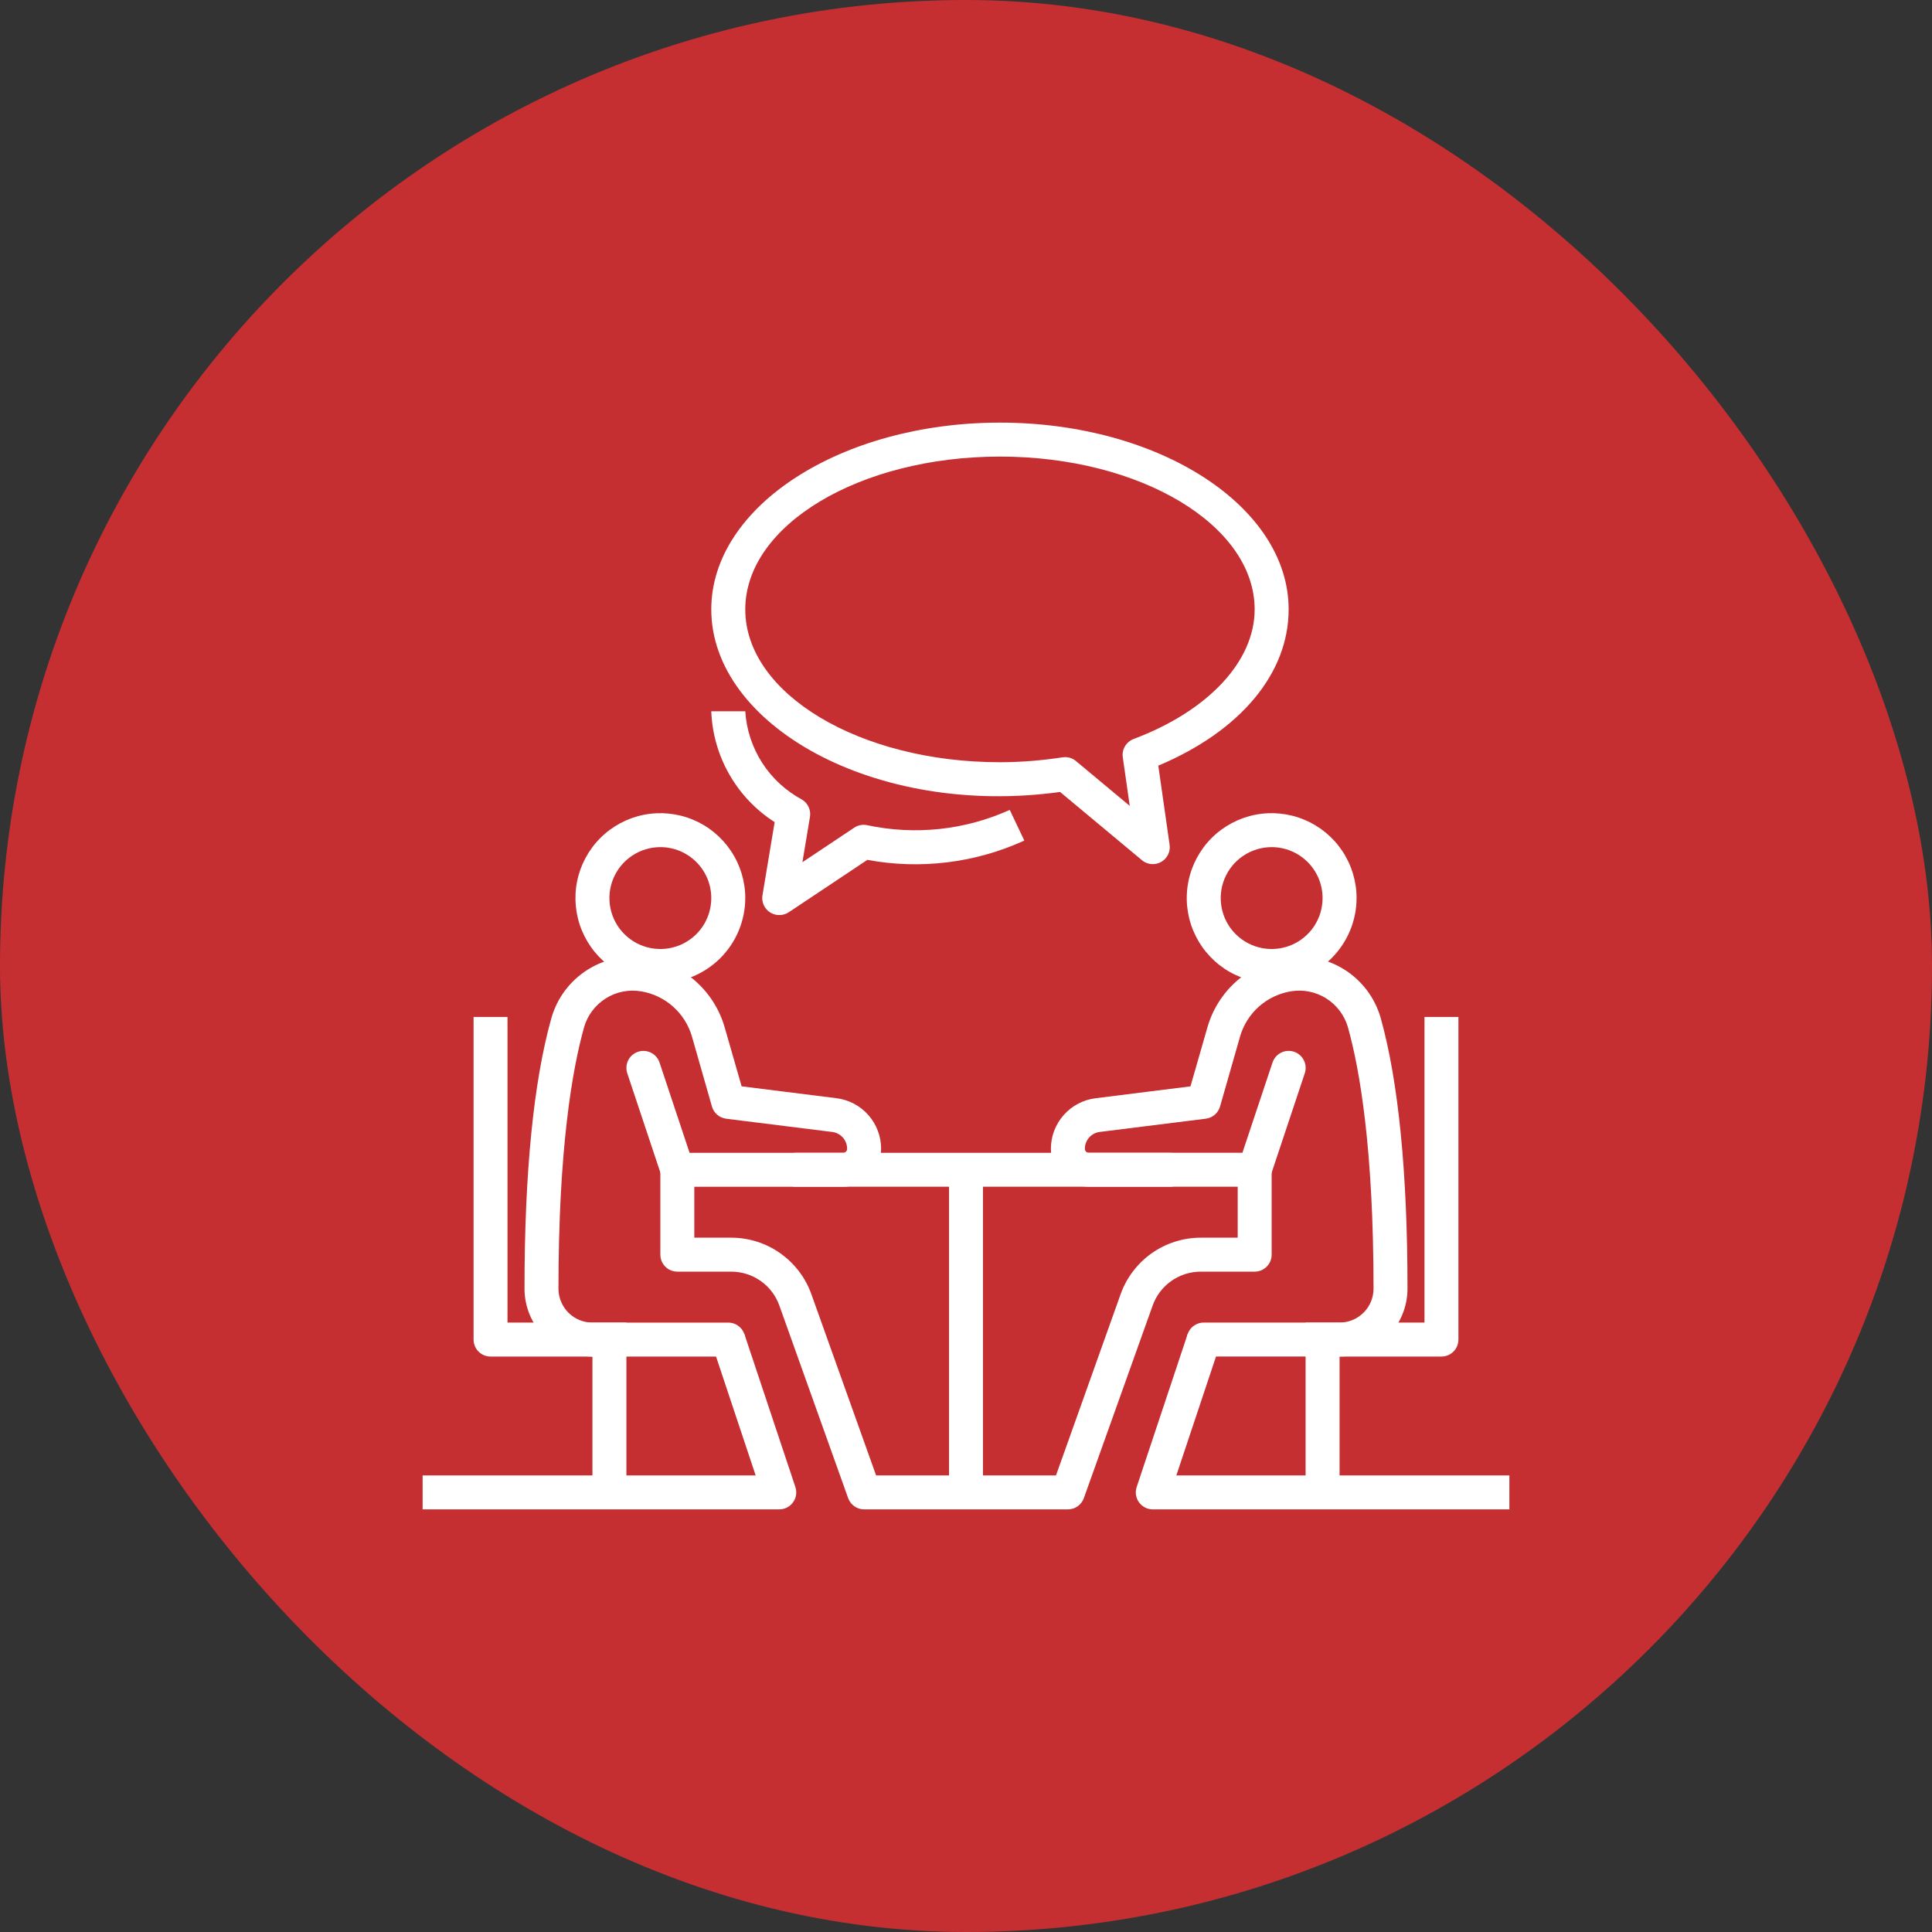
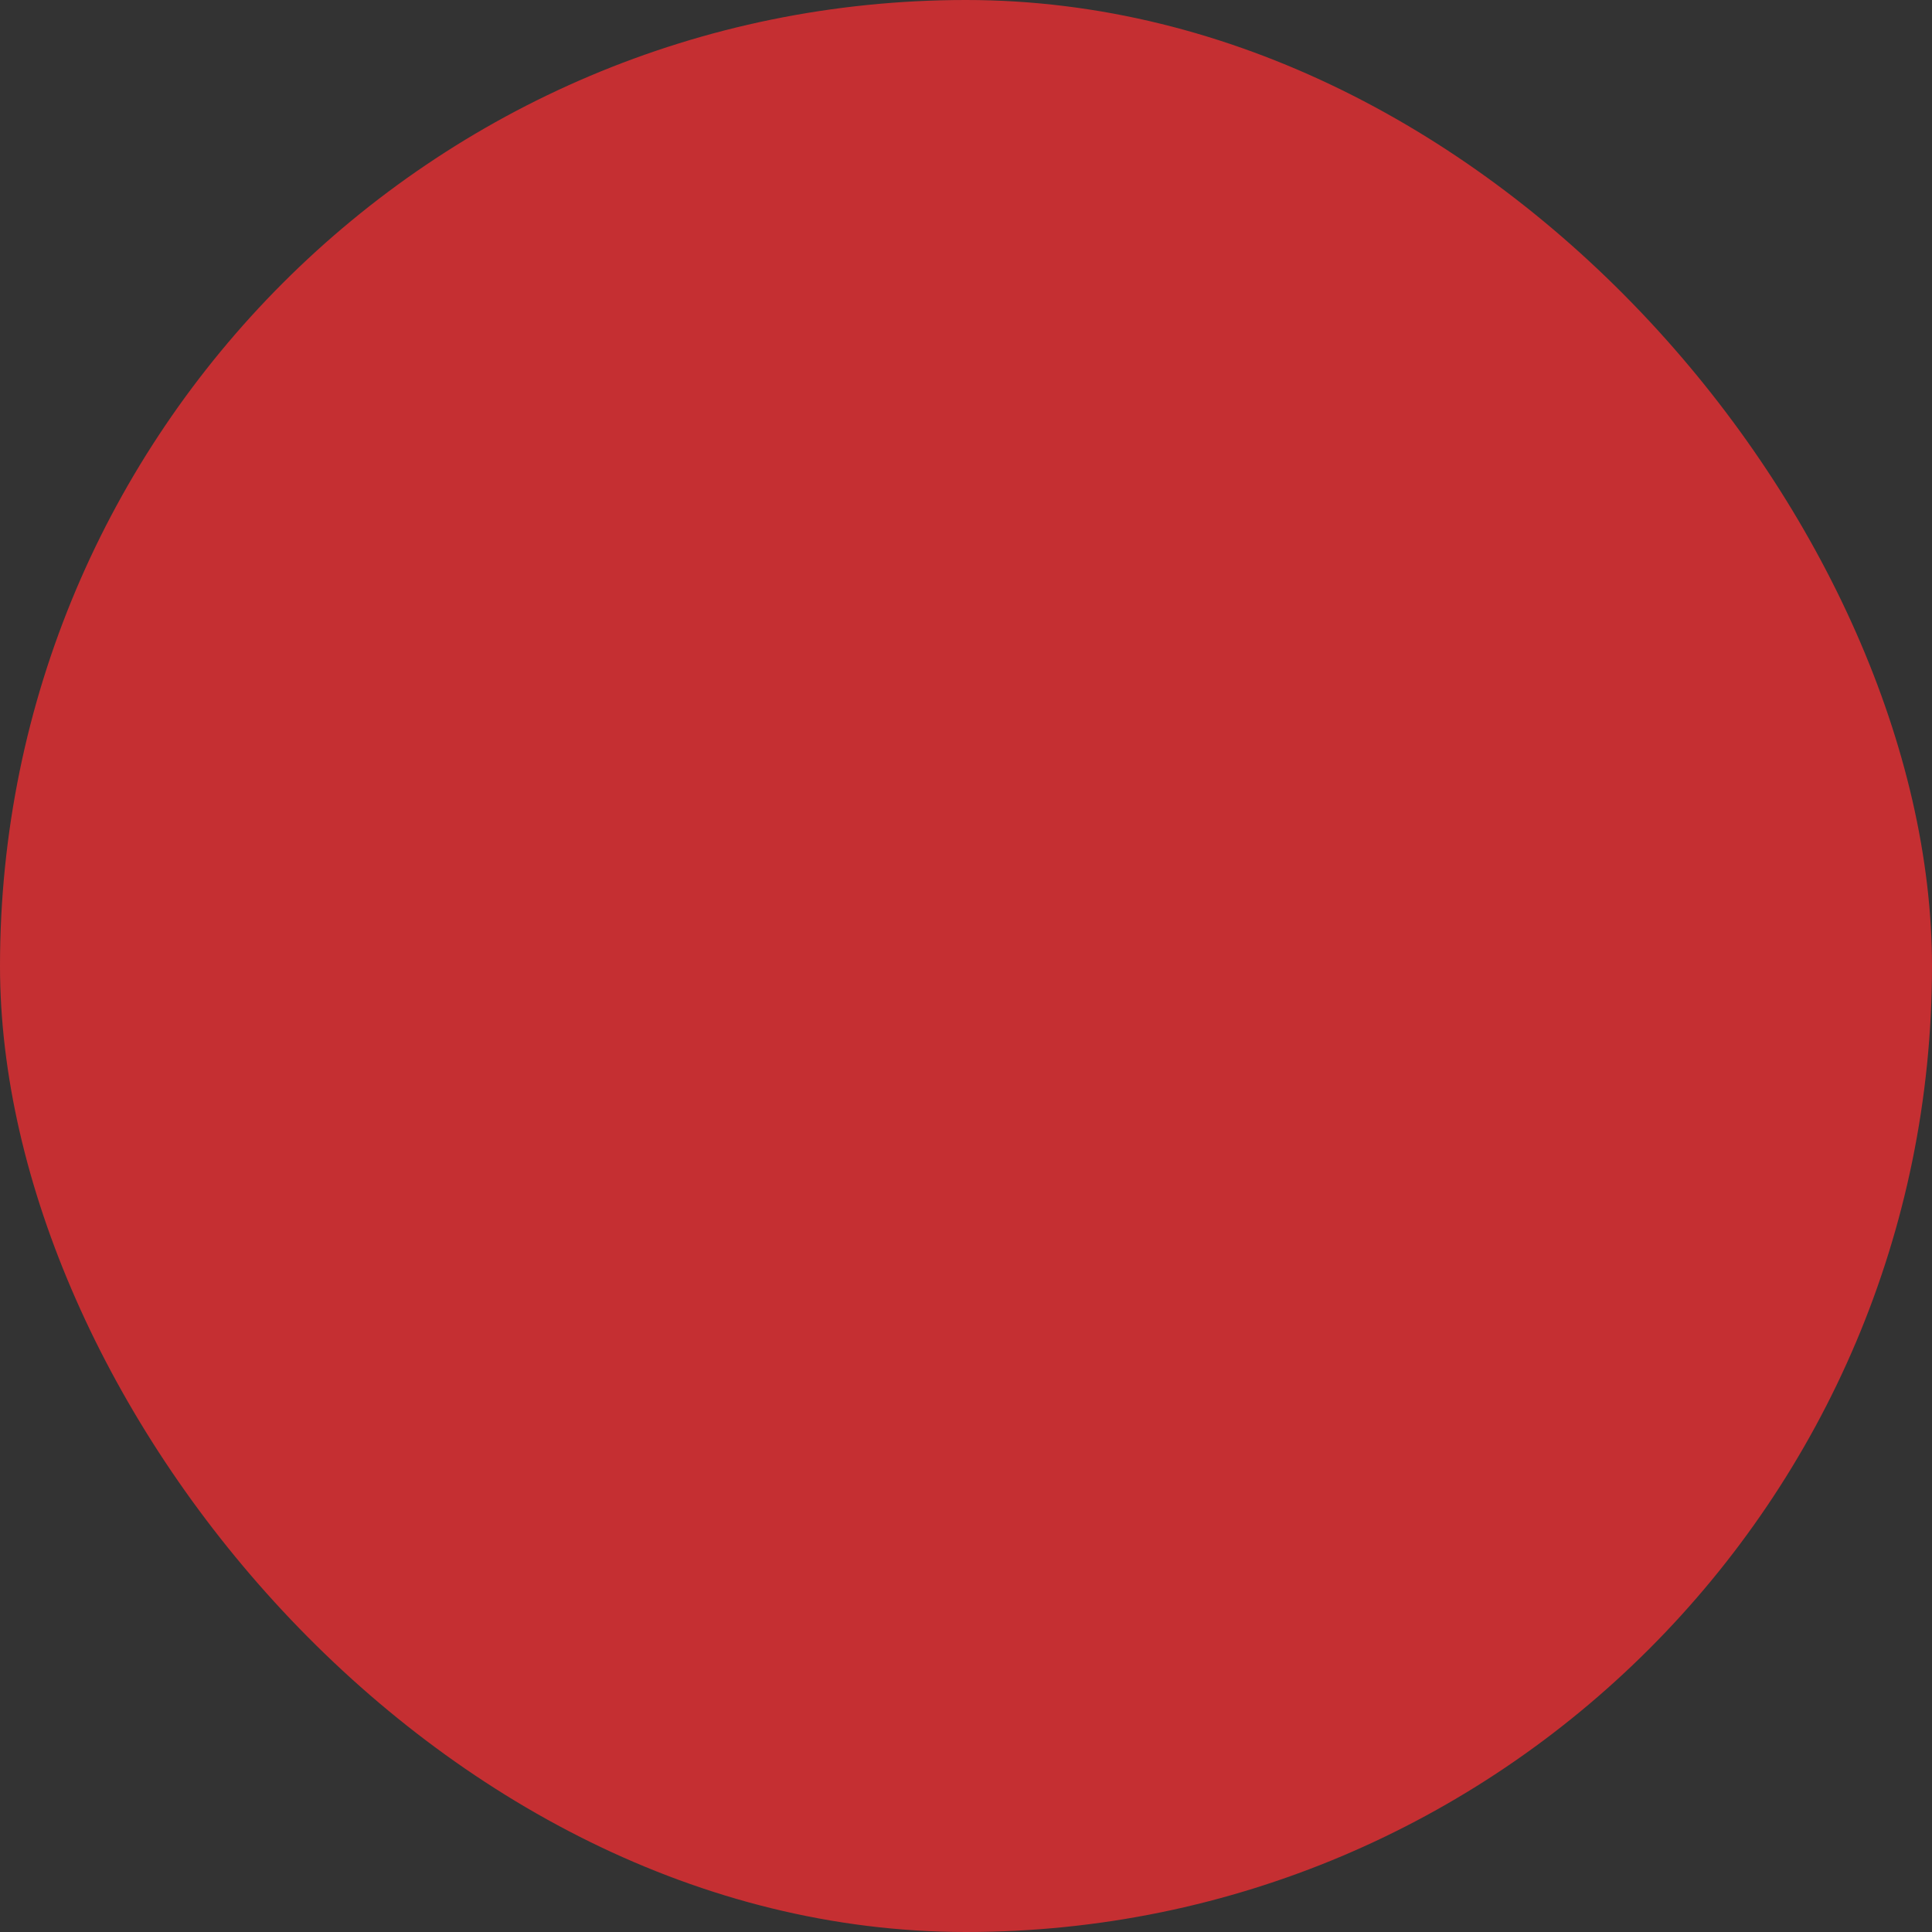
<svg xmlns="http://www.w3.org/2000/svg" width="64" height="64" viewBox="0 0 64 64" fill="none">
  <rect x="0" y="0" width="64" height="64" fill="#333333" stroke="none" />
  <rect width="64" height="64" rx="32" fill="#C52F32" />
  <g clip-path="url(#clip0_1175_91000)">
    <path d="M38.75 39.312H26.375C26.226 39.312 26.083 39.253 25.977 39.148C25.872 39.042 25.812 38.899 25.812 38.75C25.812 38.601 25.872 38.458 25.977 38.352C26.083 38.247 26.226 38.188 26.375 38.188H38.75C38.899 38.188 39.042 38.247 39.148 38.352C39.253 38.458 39.312 38.601 39.312 38.75C39.312 38.899 39.253 39.042 39.148 39.148C39.042 39.253 38.899 39.312 38.75 39.312Z" fill="white" />
    <path d="M42.125 32.562C41.569 32.562 41.025 32.398 40.562 32.089C40.1 31.779 39.739 31.34 39.527 30.826C39.314 30.312 39.258 29.747 39.367 29.201C39.475 28.656 39.743 28.155 40.136 27.761C40.53 27.368 41.031 27.1 41.576 26.991C42.122 26.883 42.687 26.939 43.201 27.152C43.715 27.364 44.154 27.725 44.464 28.188C44.773 28.65 44.938 29.194 44.938 29.75C44.937 30.496 44.64 31.21 44.113 31.738C43.586 32.265 42.871 32.562 42.125 32.562ZM42.125 28.062C41.791 28.062 41.465 28.162 41.188 28.347C40.91 28.532 40.694 28.796 40.566 29.104C40.438 29.413 40.405 29.752 40.47 30.079C40.535 30.407 40.696 30.707 40.932 30.943C41.168 31.179 41.468 31.34 41.796 31.405C42.123 31.47 42.462 31.437 42.771 31.309C43.079 31.181 43.343 30.965 43.528 30.688C43.714 30.41 43.812 30.084 43.812 29.75C43.812 29.302 43.635 28.873 43.318 28.557C43.002 28.24 42.573 28.062 42.125 28.062Z" fill="white" />
-     <path d="M44.375 44.937H39.875C39.726 44.937 39.583 44.878 39.477 44.773C39.372 44.667 39.312 44.524 39.312 44.375C39.312 44.226 39.372 44.083 39.477 43.977C39.583 43.872 39.726 43.812 39.875 43.812H44.375C44.673 43.812 44.959 43.694 45.17 43.483C45.382 43.272 45.5 42.986 45.5 42.687C45.5 38.032 45.039 35.411 44.653 34.033C44.539 33.635 44.282 33.293 43.932 33.072C43.581 32.852 43.162 32.77 42.754 32.84C42.362 32.907 41.997 33.082 41.7 33.347C41.404 33.612 41.188 33.955 41.078 34.337L40.416 36.654C40.386 36.76 40.325 36.855 40.241 36.927C40.157 36.999 40.054 37.044 39.945 37.058L36.43 37.497C36.294 37.514 36.169 37.58 36.078 37.683C35.987 37.786 35.937 37.919 35.938 38.056C35.938 38.073 35.941 38.09 35.947 38.106C35.954 38.122 35.964 38.136 35.976 38.149C35.988 38.161 36.003 38.171 36.019 38.177C36.035 38.184 36.052 38.187 36.069 38.187H41.157L42.154 35.197C42.178 35.127 42.215 35.062 42.263 35.006C42.311 34.95 42.37 34.904 42.437 34.871C42.503 34.838 42.575 34.818 42.648 34.813C42.722 34.808 42.796 34.817 42.866 34.84C42.937 34.864 43.001 34.901 43.057 34.949C43.113 34.998 43.159 35.056 43.192 35.123C43.225 35.189 43.245 35.261 43.25 35.334C43.256 35.408 43.246 35.482 43.223 35.553L42.098 38.928C42.061 39.04 41.989 39.138 41.892 39.207C41.796 39.276 41.681 39.313 41.562 39.312H36.069C35.736 39.312 35.416 39.179 35.181 38.944C34.945 38.708 34.813 38.389 34.812 38.056C34.812 37.644 34.963 37.247 35.235 36.939C35.507 36.63 35.883 36.432 36.291 36.381L39.436 35.987L39.999 34.027C40.168 33.441 40.499 32.914 40.955 32.508C41.41 32.102 41.971 31.832 42.572 31.73C43.254 31.613 43.954 31.752 44.539 32.121C45.124 32.49 45.551 33.063 45.739 33.728C46.326 35.833 46.625 38.847 46.625 42.687C46.625 43.284 46.388 43.856 45.966 44.278C45.544 44.7 44.972 44.937 44.375 44.937Z" fill="white" />
    <path d="M47.75 44.938H43.25V43.812H47.188V33.688H48.312V44.375C48.312 44.524 48.253 44.667 48.148 44.773C48.042 44.878 47.899 44.938 47.75 44.938Z" fill="white" />
    <path d="M21.875 32.562C21.319 32.562 20.775 32.398 20.312 32.089C19.85 31.779 19.489 31.34 19.277 30.826C19.064 30.312 19.008 29.747 19.116 29.201C19.225 28.656 19.493 28.155 19.886 27.761C20.28 27.368 20.781 27.1 21.326 26.991C21.872 26.883 22.437 26.939 22.951 27.152C23.465 27.364 23.904 27.725 24.213 28.188C24.523 28.65 24.688 29.194 24.688 29.75C24.687 30.496 24.39 31.21 23.863 31.738C23.335 32.265 22.621 32.562 21.875 32.562ZM21.875 28.062C21.541 28.062 21.215 28.162 20.938 28.347C20.66 28.532 20.444 28.796 20.316 29.104C20.188 29.413 20.155 29.752 20.22 30.079C20.285 30.407 20.446 30.707 20.682 30.943C20.918 31.179 21.218 31.34 21.546 31.405C21.873 31.47 22.212 31.437 22.521 31.309C22.829 31.181 23.093 30.965 23.278 30.688C23.463 30.41 23.562 30.084 23.562 29.75C23.562 29.302 23.385 28.873 23.068 28.557C22.752 28.24 22.323 28.062 21.875 28.062Z" fill="white" />
    <path d="M24.125 44.938H19.625C19.028 44.938 18.456 44.701 18.034 44.279C17.612 43.857 17.375 43.285 17.375 42.688C17.375 38.848 17.674 35.834 18.264 33.73C18.452 33.065 18.88 32.493 19.464 32.124C20.049 31.755 20.749 31.615 21.431 31.731C22.032 31.833 22.592 32.102 23.047 32.508C23.503 32.914 23.834 33.44 24.004 34.026L24.567 35.986L27.712 36.38C28.12 36.431 28.495 36.63 28.767 36.939C29.039 37.248 29.188 37.645 29.188 38.056C29.187 38.39 29.055 38.709 28.819 38.945C28.584 39.18 28.264 39.313 27.931 39.313H22.438C22.32 39.313 22.204 39.276 22.109 39.207C22.013 39.138 21.942 39.04 21.904 38.928L20.779 35.553C20.756 35.483 20.747 35.409 20.752 35.335C20.757 35.262 20.777 35.19 20.81 35.123C20.843 35.057 20.889 34.998 20.945 34.95C21.001 34.902 21.066 34.865 21.136 34.841C21.206 34.818 21.28 34.809 21.354 34.814C21.428 34.819 21.5 34.839 21.566 34.872C21.632 34.905 21.691 34.951 21.739 35.007C21.788 35.063 21.825 35.128 21.848 35.198L22.843 38.188H27.931C27.948 38.188 27.965 38.185 27.981 38.178C27.997 38.172 28.012 38.162 28.024 38.15C28.036 38.137 28.046 38.123 28.052 38.107C28.059 38.091 28.062 38.074 28.062 38.056C28.063 37.919 28.013 37.787 27.922 37.684C27.831 37.581 27.706 37.515 27.57 37.498L24.055 37.059C23.946 37.045 23.843 36.999 23.759 36.928C23.675 36.856 23.614 36.761 23.584 36.655L22.922 34.337C22.811 33.956 22.596 33.613 22.299 33.348C22.003 33.083 21.638 32.907 21.246 32.841C20.838 32.77 20.418 32.852 20.068 33.073C19.717 33.293 19.46 33.635 19.347 34.033C18.961 35.412 18.5 38.033 18.5 42.688C18.5 42.986 18.619 43.273 18.829 43.484C19.041 43.695 19.327 43.813 19.625 43.813H24.125C24.274 43.813 24.417 43.872 24.523 43.978C24.628 44.083 24.688 44.227 24.688 44.376C24.688 44.525 24.628 44.668 24.523 44.773C24.417 44.879 24.274 44.938 24.125 44.938Z" fill="white" />
    <path d="M20.75 44.938H16.25C16.101 44.938 15.958 44.878 15.852 44.773C15.747 44.667 15.688 44.524 15.688 44.375V33.688H16.812V43.812H20.75V44.938Z" fill="white" />
    <path d="M38.188 28.625C38.056 28.625 37.928 28.579 37.827 28.494L35.117 26.235C28.975 27.08 23.562 24.019 23.562 20.188C23.562 16.776 27.852 14 33.125 14C38.398 14 42.688 16.776 42.688 20.188C42.688 22.311 41.083 24.224 38.37 25.363L38.744 27.98C38.756 28.06 38.751 28.142 38.728 28.22C38.706 28.297 38.666 28.369 38.614 28.43C38.561 28.491 38.495 28.541 38.422 28.574C38.348 28.608 38.268 28.625 38.188 28.625ZM35.284 25.081C35.416 25.081 35.543 25.127 35.644 25.212L37.424 26.695L37.194 25.087C37.175 24.96 37.201 24.831 37.267 24.72C37.332 24.61 37.433 24.526 37.553 24.48C40.026 23.55 41.562 21.905 41.562 20.188C41.562 17.396 37.777 15.125 33.125 15.125C28.473 15.125 24.688 17.396 24.688 20.188C24.688 22.979 28.473 25.25 33.125 25.25C33.819 25.248 34.512 25.194 35.198 25.087C35.227 25.083 35.255 25.081 35.284 25.081Z" fill="white" />
    <path d="M25.812 30.312C25.731 30.312 25.65 30.295 25.576 30.26C25.502 30.226 25.436 30.176 25.383 30.113C25.331 30.051 25.292 29.978 25.27 29.899C25.249 29.82 25.244 29.738 25.258 29.657L25.661 27.234C25.041 26.837 24.526 26.295 24.161 25.656C23.795 25.017 23.59 24.298 23.562 23.562H24.688C24.726 24.171 24.92 24.76 25.25 25.273C25.581 25.785 26.037 26.205 26.575 26.492C26.669 26.551 26.744 26.637 26.789 26.738C26.835 26.839 26.849 26.952 26.831 27.061L26.581 28.562L28.297 27.418C28.359 27.376 28.429 27.347 28.502 27.333C28.576 27.319 28.651 27.32 28.724 27.335C30.313 27.675 31.968 27.498 33.449 26.829L33.932 27.845C32.305 28.587 30.49 28.811 28.732 28.484L26.128 30.22C26.034 30.282 25.924 30.314 25.812 30.312Z" fill="white" />
    <path d="M31.438 38.75H32.562V49.438H31.438V38.75Z" fill="white" />
    <path d="M25.812 50H14V48.875H25.032L23.592 44.553L24.66 44.197L26.348 49.26C26.376 49.344 26.384 49.435 26.37 49.523C26.357 49.611 26.322 49.695 26.27 49.767C26.218 49.84 26.149 49.898 26.069 49.939C25.99 49.979 25.902 50 25.812 50Z" fill="white" />
    <path d="M35.375 50H28.625C28.509 50 28.396 49.964 28.301 49.897C28.206 49.83 28.135 49.736 28.096 49.627L25.816 43.245C25.699 42.917 25.483 42.634 25.199 42.434C24.914 42.233 24.575 42.126 24.227 42.125H22.438C22.288 42.125 22.145 42.066 22.04 41.96C21.934 41.855 21.875 41.712 21.875 41.562V38.75H23V41H24.227C24.807 41.001 25.372 41.18 25.846 41.515C26.32 41.849 26.68 42.321 26.876 42.867L29.022 48.875H34.981L37.124 42.866C37.32 42.321 37.68 41.848 38.154 41.514C38.628 41.18 39.193 41.001 39.773 41H41V38.75H42.125V41.562C42.125 41.712 42.066 41.855 41.96 41.96C41.855 42.066 41.712 42.125 41.562 42.125H39.773C39.425 42.126 39.086 42.233 38.801 42.434C38.517 42.634 38.301 42.917 38.184 43.245L35.904 49.627C35.865 49.736 35.794 49.83 35.699 49.897C35.604 49.964 35.491 50 35.375 50Z" fill="white" />
    <path d="M50 50H38.187C38.098 50 38.01 49.979 37.931 49.938C37.852 49.898 37.783 49.839 37.731 49.766C37.679 49.694 37.645 49.61 37.631 49.522C37.618 49.434 37.626 49.344 37.654 49.26L39.341 44.197L40.41 44.553L38.968 48.875H50V50Z" fill="white" />
-     <path d="M19.625 44.375H20.75V49.438H19.625V44.375Z" fill="white" />
    <path d="M43.25 44.375H44.375V49.438H43.25V44.375Z" fill="white" />
  </g>
  <defs>
    <clipPath id="clip0_1175_91000">
-       <rect width="36" height="36" fill="white" transform="translate(14 14)" />
-     </clipPath>
+       </clipPath>
  </defs>
</svg>